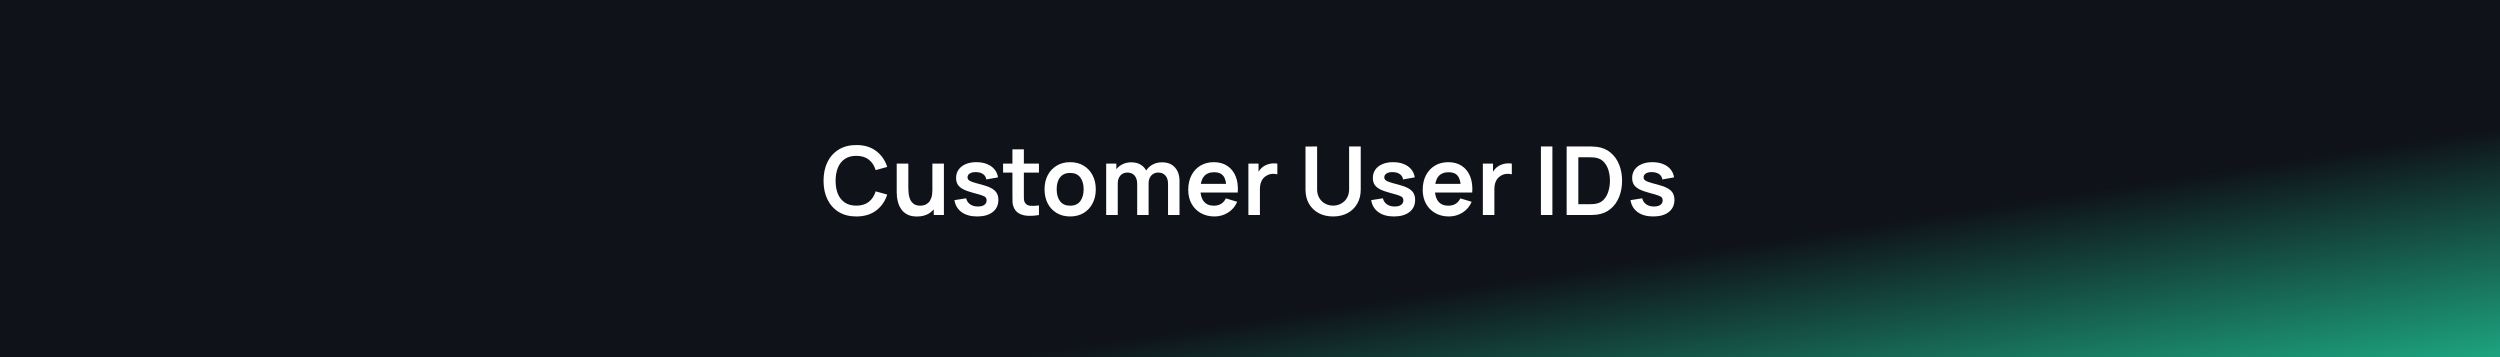
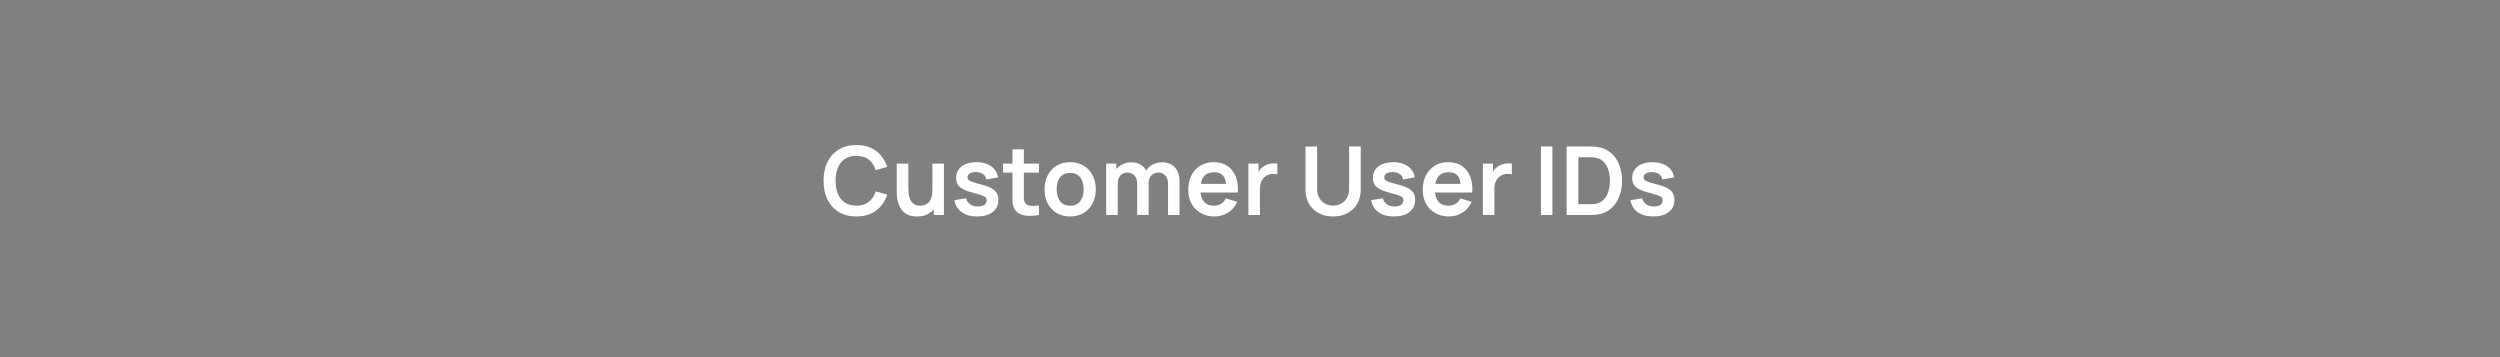
<svg xmlns="http://www.w3.org/2000/svg" width="1680" height="240" viewBox="0 0 1680 240" fill="none">
  <rect x="0" y="0" width="1680" height="240" fill="#808080" stroke="none" />
-   <rect width="1680" height="240" fill="url(#paint0_linear_113_2)" />
  <path d="M575.468 145.46C570.86 145.46 566.913 144.457 563.628 142.452C560.343 140.425 557.815 137.609 556.044 134.004C554.295 130.399 553.42 126.217 553.42 121.46C553.42 116.703 554.295 112.521 556.044 108.916C557.815 105.311 560.343 102.505 563.628 100.5C566.913 98.473 570.86 97.46 575.468 97.46C580.78 97.46 585.207 98.793 588.748 101.46C592.289 104.105 594.775 107.679 596.204 112.18L588.428 114.324C587.532 111.316 586.007 108.969 583.852 107.284C581.697 105.577 578.903 104.724 575.468 104.724C572.375 104.724 569.793 105.417 567.724 106.804C565.676 108.191 564.129 110.143 563.084 112.66C562.06 115.156 561.537 118.089 561.516 121.46C561.516 124.831 562.028 127.775 563.052 130.292C564.097 132.788 565.655 134.729 567.724 136.116C569.793 137.503 572.375 138.196 575.468 138.196C578.903 138.196 581.697 137.343 583.852 135.636C586.007 133.929 587.532 131.583 588.428 128.596L596.204 130.74C594.775 135.241 592.289 138.825 588.748 141.492C585.207 144.137 580.78 145.46 575.468 145.46ZM616.19 145.492C613.63 145.492 611.518 145.065 609.854 144.212C608.19 143.359 606.867 142.271 605.886 140.948C604.905 139.625 604.179 138.217 603.71 136.724C603.241 135.231 602.931 133.823 602.782 132.5C602.654 131.156 602.59 130.068 602.59 129.236V109.94H610.398V126.58C610.398 127.647 610.473 128.852 610.622 130.196C610.771 131.519 611.113 132.799 611.646 134.036C612.201 135.252 613.011 136.255 614.078 137.044C615.166 137.833 616.627 138.228 618.462 138.228C619.443 138.228 620.414 138.068 621.374 137.748C622.334 137.428 623.198 136.884 623.966 136.116C624.755 135.327 625.385 134.249 625.854 132.884C626.323 131.519 626.558 129.791 626.558 127.7L631.134 129.652C631.134 132.596 630.558 135.263 629.406 137.652C628.275 140.041 626.601 141.951 624.382 143.38C622.163 144.788 619.433 145.492 616.19 145.492ZM627.486 144.5V133.78H626.558V109.94H634.302V144.5H627.486ZM656.637 145.46C652.37 145.46 648.903 144.5 646.237 142.58C643.57 140.66 641.949 137.961 641.373 134.484L649.245 133.268C649.65 134.975 650.546 136.319 651.933 137.3C653.319 138.281 655.069 138.772 657.181 138.772C659.037 138.772 660.466 138.409 661.469 137.684C662.493 136.937 663.005 135.924 663.005 134.644C663.005 133.855 662.813 133.225 662.429 132.756C662.066 132.265 661.255 131.796 659.997 131.348C658.738 130.9 656.807 130.335 654.205 129.652C651.303 128.884 648.999 128.063 647.293 127.188C645.586 126.292 644.359 125.236 643.613 124.02C642.866 122.804 642.493 121.332 642.493 119.604C642.493 117.449 643.058 115.572 644.189 113.972C645.319 112.372 646.898 111.145 648.925 110.292C650.951 109.417 653.341 108.98 656.093 108.98C658.781 108.98 661.159 109.396 663.229 110.228C665.319 111.06 667.005 112.244 668.285 113.78C669.565 115.316 670.354 117.119 670.653 119.188L662.781 120.596C662.589 119.124 661.917 117.961 660.765 117.108C659.634 116.255 658.119 115.775 656.221 115.668C654.407 115.561 652.946 115.839 651.837 116.5C650.727 117.14 650.173 118.047 650.173 119.22C650.173 119.881 650.397 120.447 650.845 120.916C651.293 121.385 652.189 121.855 653.533 122.324C654.898 122.793 656.925 123.369 659.613 124.052C662.365 124.756 664.562 125.567 666.205 126.484C667.869 127.38 669.063 128.457 669.789 129.716C670.535 130.975 670.909 132.5 670.909 134.292C670.909 137.769 669.639 140.5 667.101 142.484C664.583 144.468 661.095 145.46 656.637 145.46ZM698.174 144.5C695.891 144.927 693.651 145.108 691.454 145.044C689.278 145.001 687.326 144.607 685.598 143.86C683.87 143.092 682.558 141.887 681.661 140.244C680.872 138.751 680.456 137.225 680.414 135.668C680.371 134.111 680.35 132.351 680.35 130.388V100.34H688.03V129.94C688.03 131.327 688.04 132.543 688.062 133.588C688.104 134.633 688.328 135.487 688.734 136.148C689.502 137.428 690.728 138.143 692.414 138.292C694.099 138.441 696.019 138.356 698.174 138.036V144.5ZM674.078 115.988V109.94H698.174V115.988H674.078ZM719.119 145.46C715.663 145.46 712.644 144.681 710.063 143.124C707.482 141.567 705.476 139.423 704.047 136.692C702.639 133.94 701.935 130.783 701.935 127.22C701.935 123.593 702.66 120.415 704.111 117.684C705.562 114.953 707.578 112.82 710.159 111.284C712.74 109.748 715.727 108.98 719.119 108.98C722.596 108.98 725.626 109.759 728.207 111.316C730.788 112.873 732.794 115.028 734.223 117.78C735.652 120.511 736.367 123.657 736.367 127.22C736.367 130.804 735.642 133.972 734.191 136.724C732.762 139.455 730.756 141.599 728.175 143.156C725.594 144.692 722.575 145.46 719.119 145.46ZM719.119 138.228C722.191 138.228 724.474 137.204 725.967 135.156C727.46 133.108 728.207 130.463 728.207 127.22C728.207 123.871 727.45 121.204 725.935 119.22C724.42 117.215 722.148 116.212 719.119 116.212C717.05 116.212 715.343 116.681 713.999 117.62C712.676 118.537 711.695 119.828 711.055 121.492C710.415 123.135 710.095 125.044 710.095 127.22C710.095 130.569 710.852 133.247 712.367 135.252C713.903 137.236 716.154 138.228 719.119 138.228ZM784.922 144.5V123.508C784.922 121.14 784.335 119.295 783.162 117.972C781.988 116.628 780.399 115.956 778.394 115.956C777.156 115.956 776.047 116.244 775.066 116.82C774.084 117.375 773.306 118.207 772.729 119.316C772.154 120.404 771.866 121.705 771.866 123.22L768.442 121.204C768.42 118.815 768.954 116.713 770.042 114.9C771.151 113.065 772.644 111.636 774.522 110.612C776.399 109.588 778.49 109.076 780.794 109.076C784.612 109.076 787.535 110.228 789.562 112.532C791.61 114.815 792.634 117.823 792.634 121.556V144.5H784.922ZM743.354 144.5V109.94H750.17V120.66H751.13V144.5H743.354ZM764.186 144.5V123.604C764.186 121.193 763.599 119.316 762.426 117.972C761.252 116.628 759.652 115.956 757.626 115.956C755.663 115.956 754.084 116.628 752.89 117.972C751.716 119.316 751.13 121.065 751.13 123.22L747.674 120.916C747.674 118.676 748.228 116.66 749.338 114.868C750.447 113.076 751.94 111.668 753.818 110.644C755.716 109.599 757.839 109.076 760.186 109.076C762.767 109.076 764.922 109.631 766.65 110.74C768.399 111.828 769.7 113.321 770.554 115.22C771.428 117.097 771.866 119.22 771.866 121.588V144.5H764.186ZM816.13 145.46C812.631 145.46 809.559 144.703 806.914 143.188C804.268 141.673 802.199 139.572 800.706 136.884C799.234 134.196 798.498 131.103 798.498 127.604C798.498 123.828 799.223 120.553 800.674 117.78C802.124 114.985 804.14 112.82 806.722 111.284C809.303 109.748 812.29 108.98 815.682 108.98C819.266 108.98 822.306 109.823 824.802 111.508C827.319 113.172 829.186 115.529 830.402 118.58C831.618 121.631 832.076 125.225 831.778 129.364H824.13V126.548C824.108 122.793 823.447 120.052 822.146 118.324C820.844 116.596 818.796 115.732 816.002 115.732C812.844 115.732 810.498 116.713 808.962 118.676C807.426 120.617 806.658 123.465 806.658 127.22C806.658 130.719 807.426 133.428 808.962 135.348C810.498 137.268 812.738 138.228 815.682 138.228C817.58 138.228 819.212 137.812 820.578 136.98C821.964 136.127 823.031 134.9 823.778 133.3L831.394 135.604C830.071 138.719 828.023 141.14 825.25 142.868C822.498 144.596 819.458 145.46 816.13 145.46ZM804.226 129.364V123.54H828.002V129.364H804.226ZM838.918 144.5V109.94H845.734V118.356L844.902 117.268C845.328 116.116 845.894 115.071 846.598 114.132C847.323 113.172 848.187 112.383 849.19 111.764C850.043 111.188 850.982 110.74 852.006 110.42C853.051 110.079 854.118 109.876 855.206 109.812C856.294 109.727 857.35 109.769 858.374 109.94V117.14C857.35 116.841 856.166 116.745 854.822 116.852C853.499 116.959 852.304 117.332 851.238 117.972C850.171 118.548 849.296 119.284 848.614 120.18C847.952 121.076 847.462 122.1 847.142 123.252C846.822 124.383 846.662 125.609 846.662 126.932V144.5H838.918ZM895.853 145.46C892.183 145.46 888.951 144.713 886.157 143.22C883.383 141.727 881.207 139.625 879.629 136.916C878.071 134.207 877.293 131.028 877.293 127.38V98.484L885.101 98.42V127.188C885.101 128.916 885.389 130.463 885.965 131.828C886.562 133.193 887.362 134.356 888.365 135.316C889.367 136.255 890.519 136.969 891.821 137.46C893.122 137.951 894.466 138.196 895.853 138.196C897.282 138.196 898.637 137.951 899.917 137.46C901.218 136.948 902.37 136.223 903.373 135.284C904.375 134.324 905.165 133.161 905.741 131.796C906.317 130.431 906.604 128.895 906.604 127.188V98.42H914.413V127.38C914.413 131.028 913.623 134.207 912.045 136.916C910.487 139.625 908.311 141.727 905.517 143.22C902.743 144.713 899.522 145.46 895.853 145.46ZM936.699 145.46C932.432 145.46 928.966 144.5 926.299 142.58C923.632 140.66 922.011 137.961 921.435 134.484L929.307 133.268C929.712 134.975 930.608 136.319 931.995 137.3C933.382 138.281 935.131 138.772 937.243 138.772C939.099 138.772 940.528 138.409 941.531 137.684C942.555 136.937 943.067 135.924 943.067 134.644C943.067 133.855 942.875 133.225 942.491 132.756C942.128 132.265 941.318 131.796 940.059 131.348C938.8 130.9 936.87 130.335 934.267 129.652C931.366 128.884 929.062 128.063 927.355 127.188C925.648 126.292 924.422 125.236 923.675 124.02C922.928 122.804 922.555 121.332 922.555 119.604C922.555 117.449 923.12 115.572 924.251 113.972C925.382 112.372 926.96 111.145 928.987 110.292C931.014 109.417 933.403 108.98 936.155 108.98C938.843 108.98 941.222 109.396 943.291 110.228C945.382 111.06 947.067 112.244 948.347 113.78C949.627 115.316 950.416 117.119 950.715 119.188L942.843 120.596C942.651 119.124 941.979 117.961 940.827 117.108C939.696 116.255 938.182 115.775 936.283 115.668C934.47 115.561 933.008 115.839 931.899 116.5C930.79 117.14 930.235 118.047 930.235 119.22C930.235 119.881 930.459 120.447 930.907 120.916C931.355 121.385 932.251 121.855 933.595 122.324C934.96 122.793 936.987 123.369 939.675 124.052C942.427 124.756 944.624 125.567 946.267 126.484C947.931 127.38 949.126 128.457 949.851 129.716C950.598 130.975 950.971 132.5 950.971 134.292C950.971 137.769 949.702 140.5 947.163 142.484C944.646 144.468 941.158 145.46 936.699 145.46ZM973.692 145.46C970.193 145.46 967.121 144.703 964.476 143.188C961.831 141.673 959.761 139.572 958.268 136.884C956.796 134.196 956.06 131.103 956.06 127.604C956.06 123.828 956.785 120.553 958.236 117.78C959.687 114.985 961.703 112.82 964.284 111.284C966.865 109.748 969.852 108.98 973.244 108.98C976.828 108.98 979.868 109.823 982.364 111.508C984.881 113.172 986.748 115.529 987.964 118.58C989.18 121.631 989.639 125.225 989.34 129.364H981.692V126.548C981.671 122.793 981.009 120.052 979.708 118.324C978.407 116.596 976.359 115.732 973.564 115.732C970.407 115.732 968.06 116.713 966.524 118.676C964.988 120.617 964.22 123.465 964.22 127.22C964.22 130.719 964.988 133.428 966.524 135.348C968.06 137.268 970.3 138.228 973.244 138.228C975.143 138.228 976.775 137.812 978.14 136.98C979.527 136.127 980.593 134.9 981.34 133.3L988.956 135.604C987.633 138.719 985.585 141.14 982.812 142.868C980.06 144.596 977.02 145.46 973.692 145.46ZM961.788 129.364V123.54H985.564V129.364H961.788ZM996.48 144.5V109.94H1003.3V118.356L1002.46 117.268C1002.89 116.116 1003.46 115.071 1004.16 114.132C1004.89 113.172 1005.75 112.383 1006.75 111.764C1007.61 111.188 1008.54 110.74 1009.57 110.42C1010.61 110.079 1011.68 109.876 1012.77 109.812C1013.86 109.727 1014.91 109.769 1015.94 109.94V117.14C1014.91 116.841 1013.73 116.745 1012.38 116.852C1011.06 116.959 1009.87 117.332 1008.8 117.972C1007.73 118.548 1006.86 119.284 1006.18 120.18C1005.51 121.076 1005.02 122.1 1004.7 123.252C1004.38 124.383 1004.22 125.609 1004.22 126.932V144.5H996.48ZM1035.5 144.5V98.42H1043.21V144.5H1035.5ZM1052.79 144.5V98.42H1067.48C1067.86 98.42 1068.62 98.431 1069.75 98.452C1070.9 98.473 1072.01 98.548 1073.08 98.676C1076.73 99.145 1079.81 100.447 1082.33 102.58C1084.87 104.692 1086.79 107.391 1088.09 110.676C1089.39 113.961 1090.04 117.556 1090.04 121.46C1090.04 125.364 1089.39 128.959 1088.09 132.244C1086.79 135.529 1084.87 138.239 1082.33 140.372C1079.81 142.484 1076.73 143.775 1073.08 144.244C1072.04 144.372 1070.94 144.447 1069.78 144.468C1068.63 144.489 1067.86 144.5 1067.48 144.5H1052.79ZM1060.63 137.236H1067.48C1068.12 137.236 1068.93 137.215 1069.91 137.172C1070.92 137.129 1071.8 137.033 1072.57 136.884C1074.74 136.479 1076.52 135.508 1077.88 133.972C1079.25 132.436 1080.25 130.569 1080.89 128.372C1081.55 126.175 1081.88 123.871 1081.88 121.46C1081.88 118.964 1081.55 116.617 1080.89 114.42C1080.23 112.223 1079.2 110.377 1077.82 108.884C1076.45 107.391 1074.7 106.441 1072.57 106.036C1071.8 105.865 1070.92 105.769 1069.91 105.748C1068.93 105.705 1068.12 105.684 1067.48 105.684H1060.63V137.236ZM1110.95 145.46C1106.68 145.46 1103.22 144.5 1100.55 142.58C1097.88 140.66 1096.26 137.961 1095.69 134.484L1103.56 133.268C1103.96 134.975 1104.86 136.319 1106.25 137.3C1107.63 138.281 1109.38 138.772 1111.49 138.772C1113.35 138.772 1114.78 138.409 1115.78 137.684C1116.81 136.937 1117.32 135.924 1117.32 134.644C1117.32 133.855 1117.13 133.225 1116.74 132.756C1116.38 132.265 1115.57 131.796 1114.31 131.348C1113.05 130.9 1111.12 130.335 1108.52 129.652C1105.62 128.884 1103.31 128.063 1101.61 127.188C1099.9 126.292 1098.67 125.236 1097.93 124.02C1097.18 122.804 1096.81 121.332 1096.81 119.604C1096.81 117.449 1097.37 115.572 1098.5 113.972C1099.63 112.372 1101.21 111.145 1103.24 110.292C1105.26 109.417 1107.65 108.98 1110.41 108.98C1113.09 108.98 1115.47 109.396 1117.54 110.228C1119.63 111.06 1121.32 112.244 1122.6 113.78C1123.88 115.316 1124.67 117.119 1124.97 119.188L1117.09 120.596C1116.9 119.124 1116.23 117.961 1115.08 117.108C1113.95 116.255 1112.43 115.775 1110.53 115.668C1108.72 115.561 1107.26 115.839 1106.15 116.5C1105.04 117.14 1104.49 118.047 1104.49 119.22C1104.49 119.881 1104.71 120.447 1105.16 120.916C1105.61 121.385 1106.5 121.855 1107.85 122.324C1109.21 122.793 1111.24 123.369 1113.93 124.052C1116.68 124.756 1118.87 125.567 1120.52 126.484C1122.18 127.38 1123.38 128.457 1124.1 129.716C1124.85 130.975 1125.22 132.5 1125.22 134.292C1125.22 137.769 1123.95 140.5 1121.41 142.484C1118.9 144.468 1115.41 145.46 1110.95 145.46Z" fill="white" />
  <defs>
    <linearGradient id="paint0_linear_113_2" x1="1249" y1="65.5" x2="1313" y2="481" gradientUnits="userSpaceOnUse">
      <stop offset="0.202" stop-color="#0F1218" />
      <stop offset="0.669" stop-color="#21CD9D" />
    </linearGradient>
  </defs>
</svg>